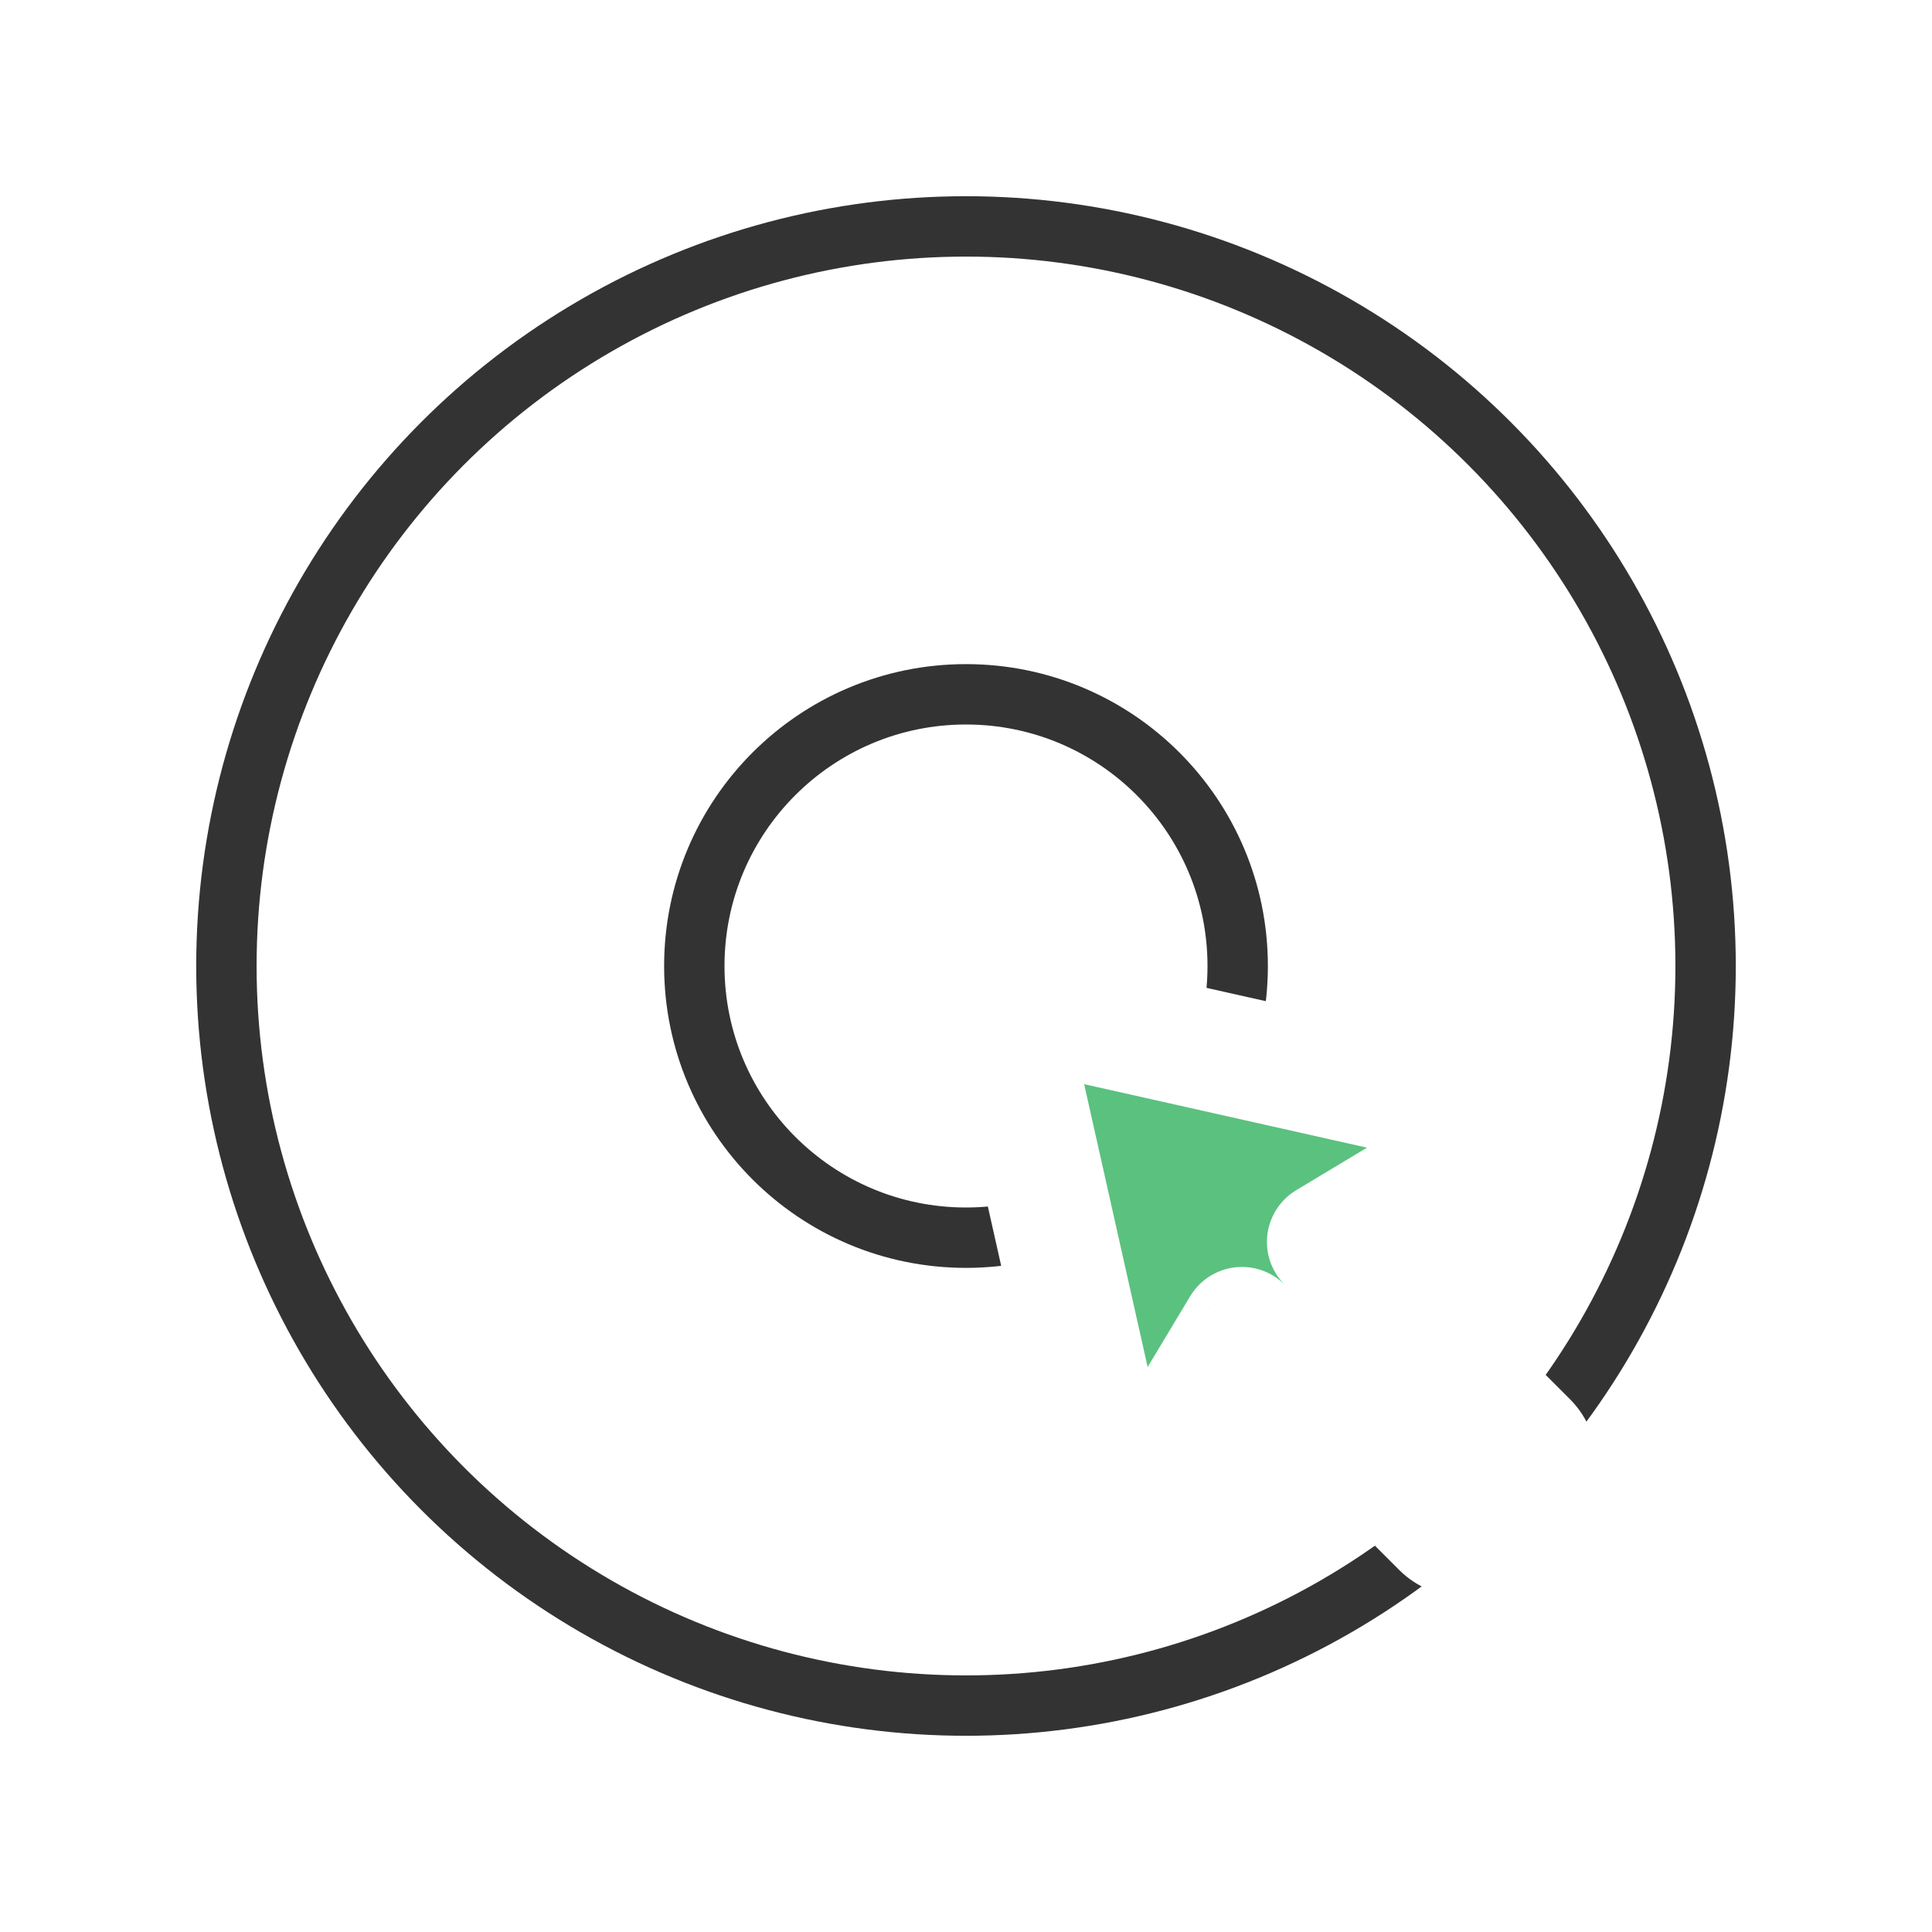
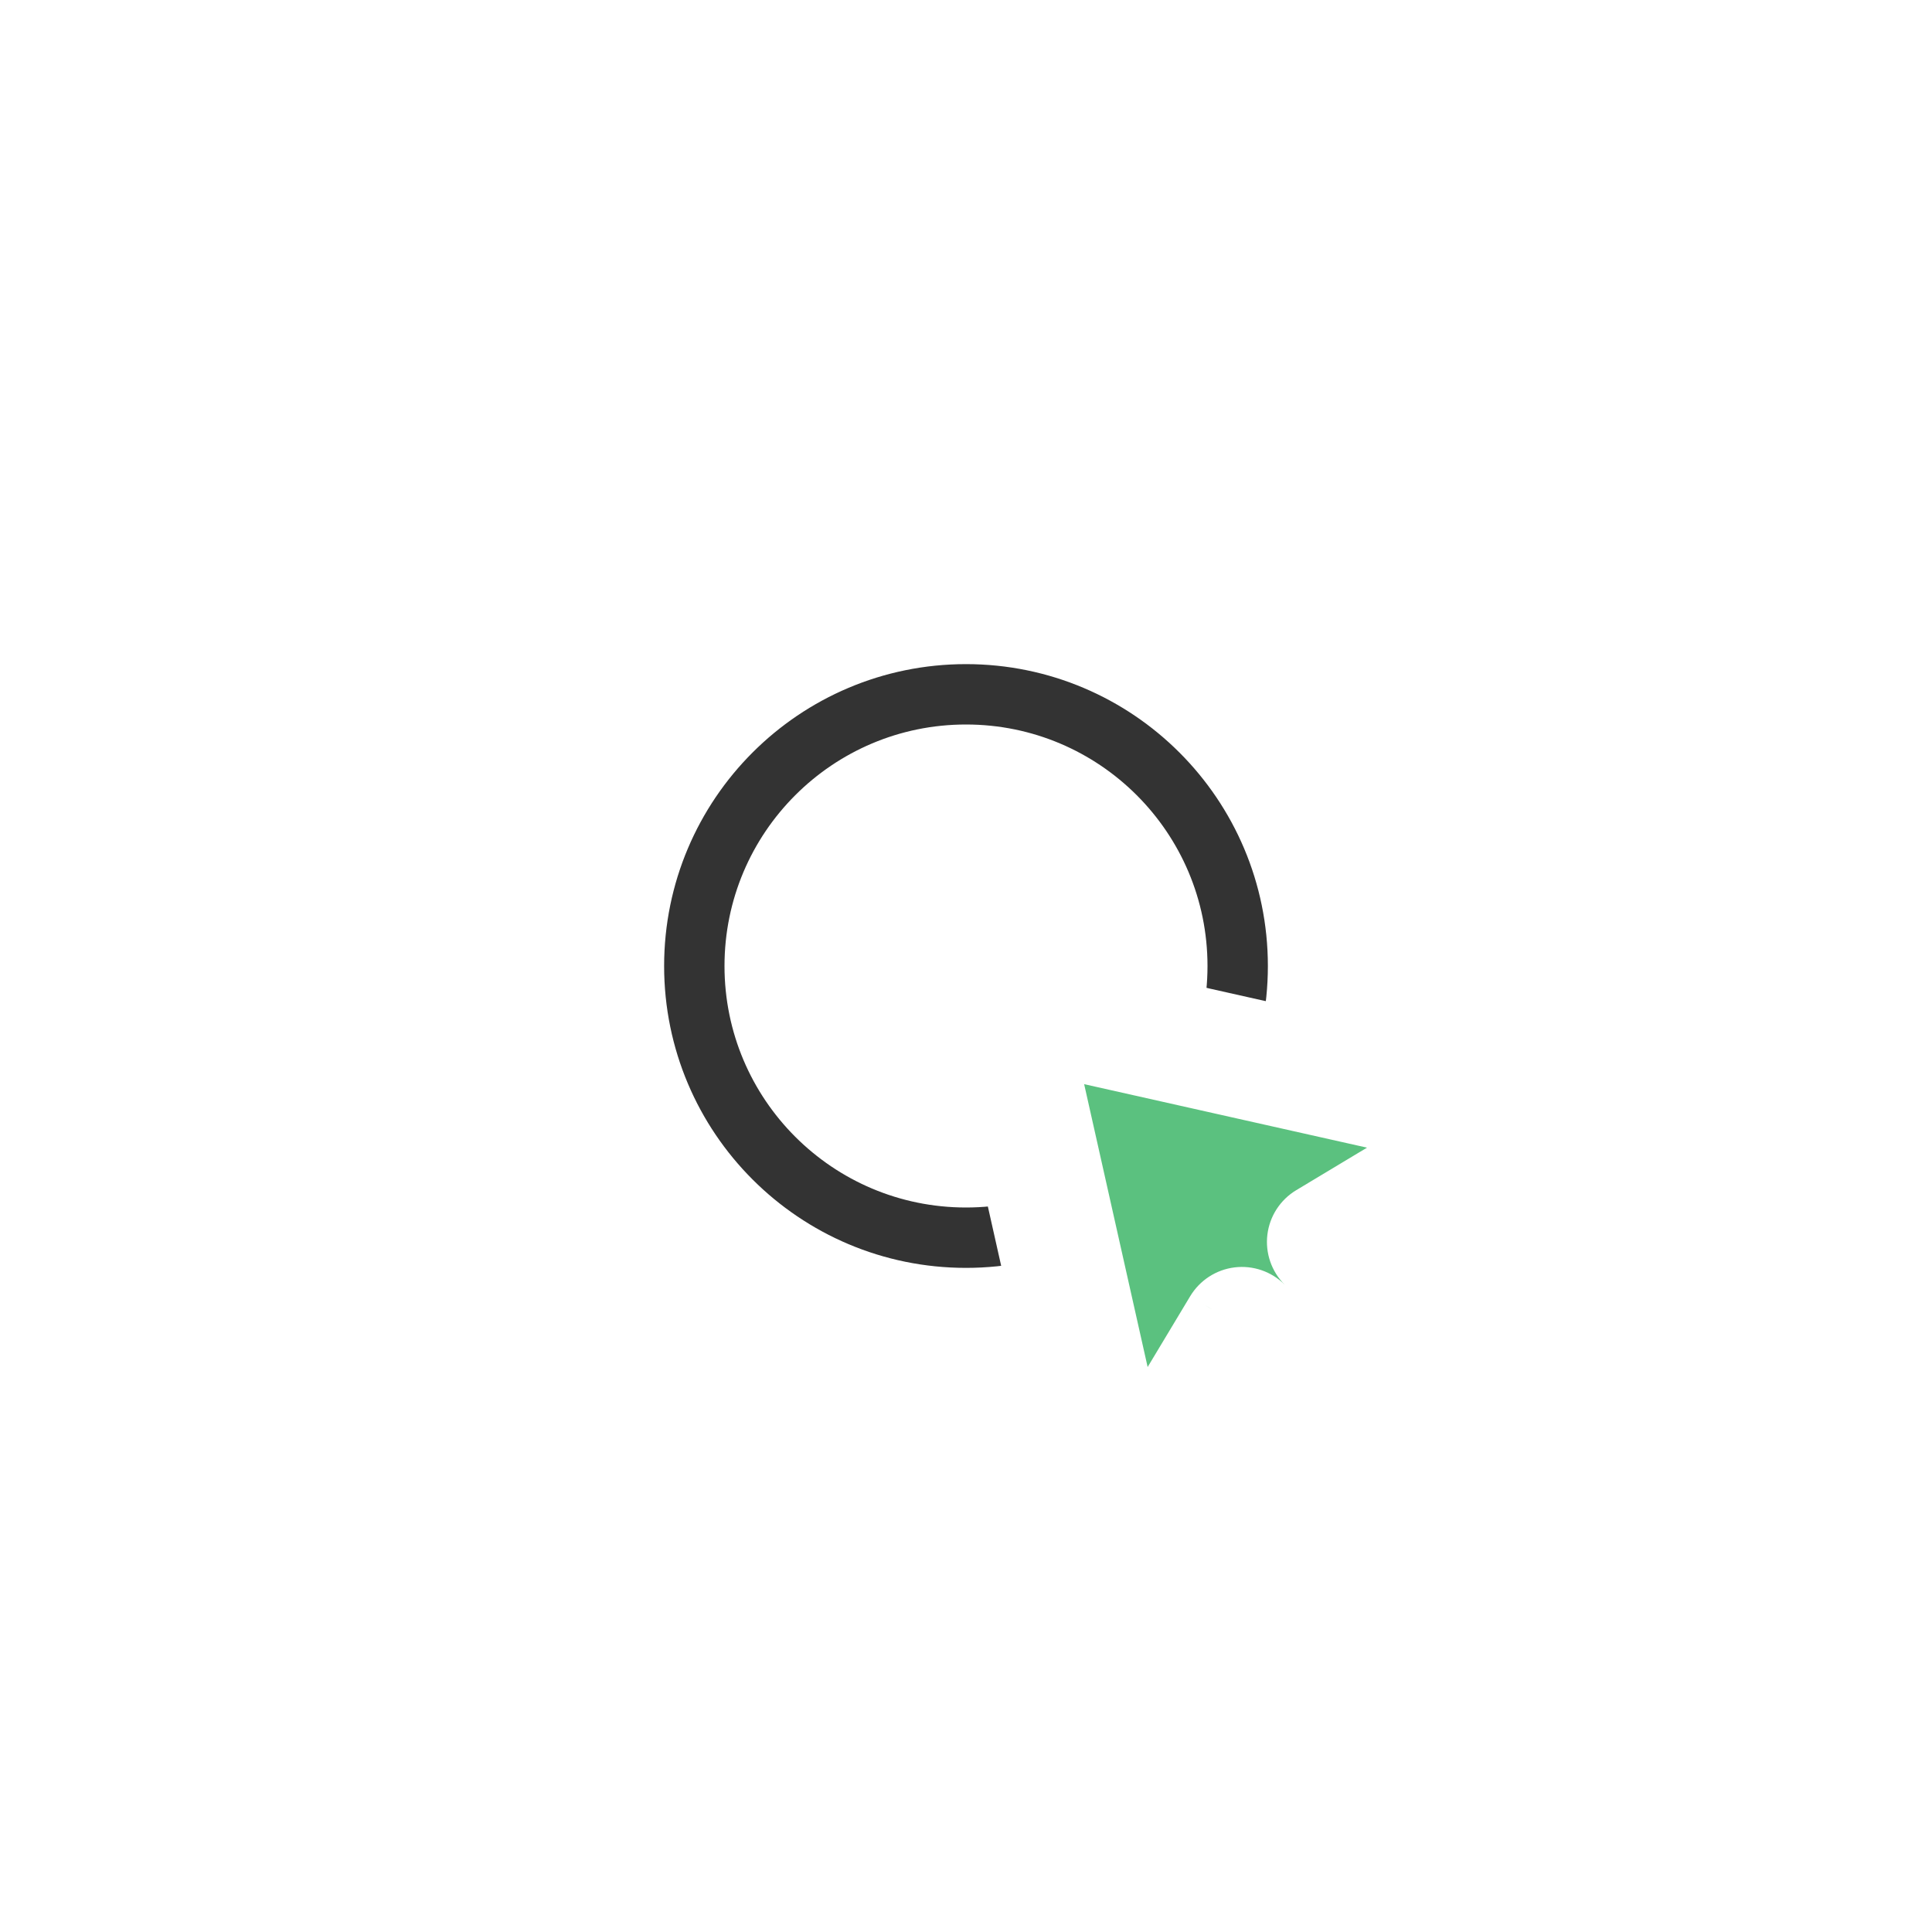
<svg xmlns="http://www.w3.org/2000/svg" width="128" height="128" viewBox="0 0 128 128" fill="none">
-   <rect width="128" height="128" fill="white" />
-   <circle cx="64" cy="64" r="49" stroke="#333333" stroke-width="4" />
  <circle cx="64" cy="64" r="18" stroke="#333333" stroke-width="4" />
  <mask id="path-3-outside-1_332_2105" maskUnits="userSpaceOnUse" x="49.636" y="49.842" width="68.589" height="68.589" fill="black">
    <rect fill="white" x="49.636" y="49.842" width="68.589" height="68.589" />
-     <path fill-rule="evenodd" clip-rule="evenodd" d="M69.622 67.233C68.19 66.912 66.911 68.191 67.233 69.622L73.225 96.317C73.621 98.078 75.962 98.456 76.891 96.909L82.282 87.938L95.533 101.189C96.314 101.97 97.58 101.97 98.361 101.189L101.19 98.361C101.971 97.58 101.971 96.314 101.19 95.532L87.939 82.281L96.909 76.891C98.456 75.962 98.078 73.621 96.317 73.226L69.622 67.233Z" />
  </mask>
  <path fill-rule="evenodd" clip-rule="evenodd" d="M69.622 67.233C68.19 66.912 66.911 68.191 67.233 69.622L73.225 96.317C73.621 98.078 75.962 98.456 76.891 96.909L82.282 87.938L95.533 101.189C96.314 101.97 97.58 101.97 98.361 101.189L101.19 98.361C101.971 97.58 101.971 96.314 101.19 95.532L87.939 82.281L96.909 76.891C98.456 75.962 98.078 73.621 96.317 73.226L69.622 67.233Z" fill="#5BC17F" />
  <path d="M67.233 69.622L71.136 68.746L71.136 68.746L67.233 69.622ZM69.622 67.233L68.746 71.136L68.746 71.136L69.622 67.233ZM73.225 96.317L69.323 97.193L69.323 97.193L73.225 96.317ZM76.891 96.909L73.463 94.849L73.463 94.849L76.891 96.909ZM82.282 87.938L85.11 85.11C84.239 84.239 83.016 83.818 81.794 83.968C80.572 84.118 79.487 84.823 78.853 85.878L82.282 87.938ZM95.533 101.189L92.704 104.018L95.533 101.189ZM101.19 95.532L104.018 92.704L101.19 95.532ZM87.939 82.281L85.878 78.853C84.823 79.487 84.118 80.572 83.968 81.794C83.818 83.016 84.24 84.239 85.11 85.11L87.939 82.281ZM96.909 76.891L94.849 73.463L96.909 76.891ZM96.317 73.226L95.441 77.129L95.441 77.129L96.317 73.226ZM71.136 68.746C71.457 70.178 70.178 71.457 68.746 71.136L70.498 63.33C66.203 62.366 62.365 66.203 63.33 70.499L71.136 68.746ZM77.128 95.441L71.136 68.746L63.33 70.499L69.323 97.193L77.128 95.441ZM73.463 94.849C74.392 93.302 76.733 93.68 77.128 95.441L69.323 97.193C70.508 102.476 77.531 103.61 80.32 98.969L73.463 94.849ZM78.853 85.878L73.463 94.849L80.32 98.969L85.71 89.999L78.853 85.878ZM98.361 98.361L85.11 85.11L79.453 90.767L92.704 104.018L98.361 98.361ZM95.533 98.361C96.314 97.58 97.58 97.58 98.361 98.361L92.704 104.018C95.047 106.361 98.846 106.361 101.19 104.018L95.533 98.361ZM98.361 95.532L95.533 98.361L101.19 104.018L104.018 101.189L98.361 95.532ZM98.361 98.361C97.58 97.58 97.58 96.314 98.361 95.532L104.018 101.189C106.361 98.846 106.361 95.047 104.018 92.704L98.361 98.361ZM85.11 85.11L98.361 98.361L104.018 92.704L90.767 79.453L85.11 85.11ZM94.849 73.463L85.878 78.853L89.999 85.71L98.969 80.32L94.849 73.463ZM95.441 77.129C93.68 76.733 93.302 74.392 94.849 73.463L98.969 80.32C103.61 77.532 102.475 70.508 97.193 69.323L95.441 77.129ZM68.746 71.136L95.441 77.129L97.193 69.323L70.498 63.33L68.746 71.136Z" fill="white" mask="url(#path-3-outside-1_332_2105)" />
</svg>